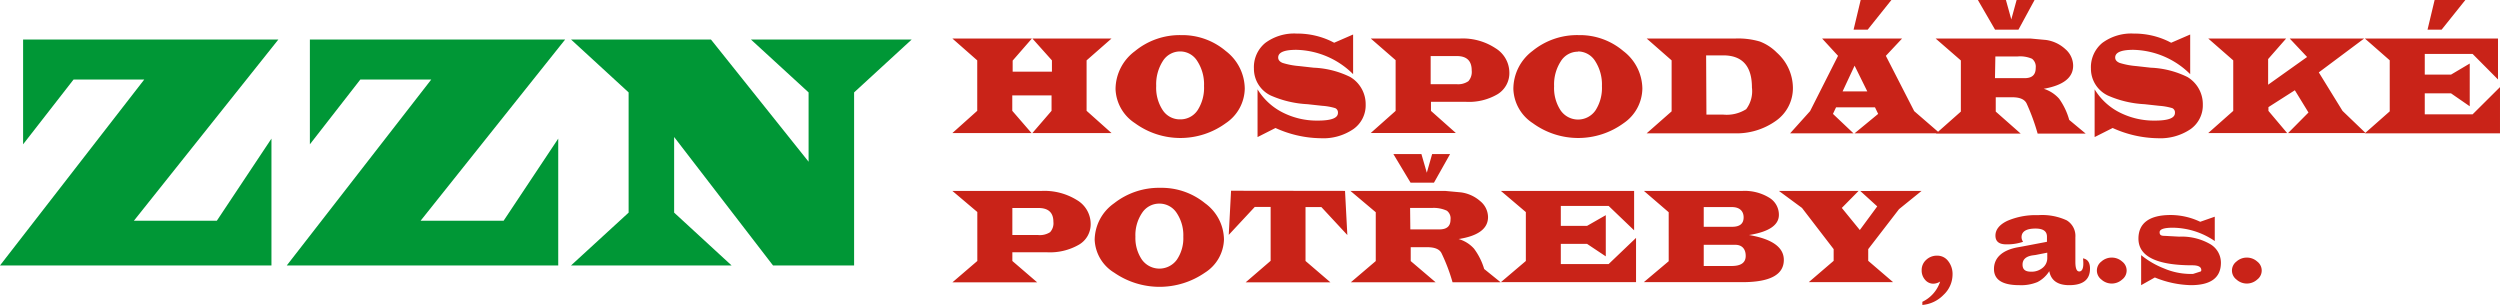
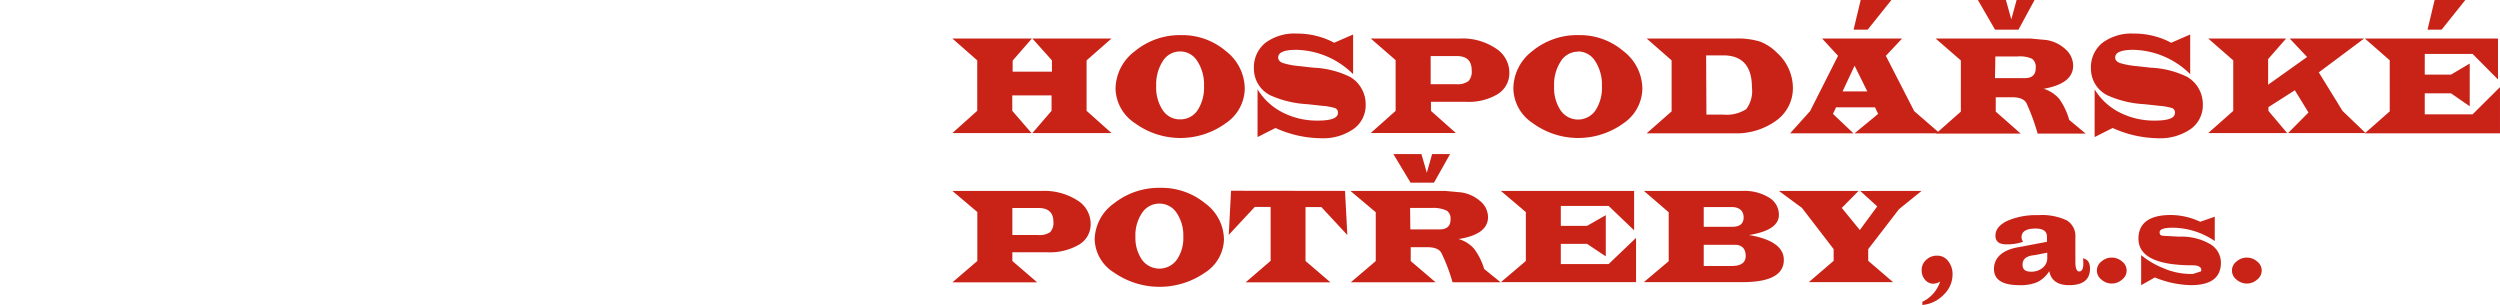
<svg xmlns="http://www.w3.org/2000/svg" viewBox="0 0 324.64 39.6" width="324.64" height="39.6">
  <defs>
    <style>
      .cls-1 {
        fill: #c92318;
      }

      .cls-2 {
        fill: #009736;
      }
    </style>
  </defs>
  <title>logo-header</title>
  <g id="Vrstva_2" data-name="Vrstva 2">
    <g id="grafika">
      <g>
        <path class="cls-1" d="M320.14,0l-3.08,3.85h-1.83L316.15,0Zm4.24,5v5.32L321.08,7h-6.21V9.69h3.41l2.43-1.44V13.8l-2.43-1.68h-3.41v2.73h6.21l3.56-3.54v6H307.09l3.23-2.85V7.83L307.09,5ZM307,5,301.11,9.4l3.08,5,3,2.88H297.12l2.65-2.67L298,11.72l-3.43,2.19v.49L297,17.28H286.75L290,14.4V7.84L286.75,5h10.12l-2.34,2.67V11l5.06-3.6L297.33,5Zm-35,12.8V11.6a8,8,0,0,0,3.24,3,9.83,9.83,0,0,0,4.57,1.06c1.75,0,2.62-.32,2.62-1a.61.61,0,0,0-.35-.62,8,8,0,0,0-1.69-.3l-1.92-.21a13.42,13.42,0,0,1-4.74-1.12,3.85,3.85,0,0,1-2.21-3.5,4.09,4.09,0,0,1,1.48-3.34,6.32,6.32,0,0,1,4.08-1.21,10.17,10.17,0,0,1,4.49,1l.37.19,2.47-1.07V9.63a10.8,10.8,0,0,0-7.38-3.16c-1.57,0-2.36.33-2.36,1,0,.31.19.54.58.7a9.82,9.82,0,0,0,2.16.41l1.87.21A11.85,11.85,0,0,1,284.05,10a4.11,4.11,0,0,1,2,3.57,3.79,3.79,0,0,1-1.58,3.19,7,7,0,0,1-4.26,1.19,14.62,14.62,0,0,1-5.87-1.33Zm-12.94-7.65H262l.89,0c1,0,1.46-.44,1.46-1.34a1.3,1.3,0,0,0-.48-1.18,3.87,3.87,0,0,0-1.86-.3h-2.9ZM251.35,5h12.28l2.06.19a4.66,4.66,0,0,1,2.52,1.2,2.85,2.85,0,0,1,1,2.14c0,1.56-1.28,2.55-3.82,3a4.42,4.42,0,0,1,2,1.29,8.8,8.8,0,0,1,1.31,2.75l2.14,1.78h-6.24a27,27,0,0,0-1.44-3.93c-.27-.53-.89-.79-1.85-.79h-2.15v1.86l3.24,2.86h-11l3.23-2.86V7.85Zm-5.74-5-3.08,3.85H240.7L241.62,0Zm-4.78,8.53-1.56,3.34h3.21ZM247,5l-2.11,2.25,3.68,7.18,3.33,2.88H240.83l3.06-2.52-.41-.85h-5.06l-.4.85,2.66,2.52h-8.22l2.59-2.88,3.63-7.18L236.61,5Zm-25.41,9.88h2.16a4.73,4.73,0,0,0,3-.7,3.88,3.88,0,0,0,.75-2.81q0-4.18-3.74-4.18h-2.21ZM213.83,5H225.4a10,10,0,0,1,3.12.39,6.21,6.21,0,0,1,2.21,1.44,6.2,6.2,0,0,1,2.09,4.52,5.18,5.18,0,0,1-2.15,4.3,8.83,8.83,0,0,1-5.57,1.66H213.83l3.24-2.85V7.84Zm-8.91,1.71a2.62,2.62,0,0,0-2.24,1.25,5.53,5.53,0,0,0-.87,3.23,5.27,5.27,0,0,0,.85,3.15,2.75,2.75,0,0,0,4.52,0,5.37,5.37,0,0,0,.84-3.16,5.59,5.59,0,0,0-.86-3.22A2.64,2.64,0,0,0,204.92,6.68ZM205,4.56a8.7,8.7,0,0,1,5.8,2.07,6.2,6.2,0,0,1,2.47,4.88A5.52,5.52,0,0,1,210.83,16a10,10,0,0,1-11.78,0,5.51,5.51,0,0,1-2.53-4.44A6.17,6.17,0,0,1,199,6.62,9.15,9.15,0,0,1,205,4.56Zm-19.22,6.37h3.35a2.33,2.33,0,0,0,1.55-.39,1.81,1.81,0,0,0,.43-1.39c0-1.25-.64-1.87-1.94-1.87h-3.39ZM178,5h11.64a7.71,7.71,0,0,1,4.54,1.25A3.74,3.74,0,0,1,196,9.41a3.21,3.21,0,0,1-1.51,2.81,7.34,7.34,0,0,1-4.16,1h-4.51v1.18l3.23,2.87H178l3.23-2.87V7.81Zm-14.7,12.8V11.6a8.09,8.09,0,0,0,3.25,3,9.79,9.79,0,0,0,4.56,1.06c1.75,0,2.63-.32,2.63-1a.61.61,0,0,0-.36-.62,7.71,7.71,0,0,0-1.68-.3l-1.92-.21a13.49,13.49,0,0,1-4.75-1.12,3.84,3.84,0,0,1-2.2-3.5,4.06,4.06,0,0,1,1.48-3.34,6.3,6.3,0,0,1,4.08-1.21,10.2,10.2,0,0,1,4.49,1l.37.19,2.46-1.07V9.63a10.78,10.78,0,0,0-7.37-3.16c-1.58,0-2.36.33-2.36,1,0,.31.19.54.57.7a9.82,9.82,0,0,0,2.16.41l1.87.21A11.85,11.85,0,0,1,175.34,10a4.11,4.11,0,0,1,2,3.57,3.77,3.77,0,0,1-1.59,3.19,6.92,6.92,0,0,1-4.25,1.19,14.54,14.54,0,0,1-5.87-1.33ZM153.26,6.68A2.64,2.64,0,0,0,151,7.93a5.6,5.6,0,0,0-.86,3.23,5.27,5.27,0,0,0,.85,3.15,2.65,2.65,0,0,0,2.26,1.19,2.67,2.67,0,0,0,2.26-1.18,5.37,5.37,0,0,0,.84-3.16,5.52,5.52,0,0,0-.87-3.22A2.61,2.61,0,0,0,153.26,6.68Zm.12-2.12a8.72,8.72,0,0,1,5.8,2.07,6.22,6.22,0,0,1,2.46,4.88A5.51,5.51,0,0,1,159.17,16a10,10,0,0,1-11.78,0,5.51,5.51,0,0,1-2.53-4.44,6.17,6.17,0,0,1,2.52-4.92A9.15,9.15,0,0,1,153.38,4.56ZM134.06,5h10.28L141.1,7.84v6.55l3.24,2.89H134.06l2.49-2.89v-2h-5.1v2l2.5,2.89H123.67l3.23-2.89V7.84L123.67,5H134l-2.5,2.87V9.31h5.1V7.84Z" />
        <polygon class="cls-1" points="259.07 3.85 256.84 0 260.48 0 261.18 2.52 261.87 0 264.2 0 262.11 3.85 259.07 3.85" />
        <path class="cls-1" d="M249.63,39.6v-.41a4.43,4.43,0,0,0,2.31-2.63,1.73,1.73,0,0,1-.87.28,1.38,1.38,0,0,1-1.08-.5,1.8,1.8,0,0,1-.45-1.24,1.76,1.76,0,0,1,.58-1.35,2,2,0,0,1,1.44-.55,1.75,1.75,0,0,1,1.42.7,2.69,2.69,0,0,1,.57,1.75,3.63,3.63,0,0,1-1.16,2.63,4.34,4.34,0,0,1-2.76,1.32m-.1-14.81-2.93,2.37-4,5.19v1.52l3.23,2.77H234.88l3.23-2.77V32.35L234,27,231,24.79h10.35L239.17,27l2.34,2.87,2.26-3.07-2.2-2Zm-28.29,9.75h3.63c1.22,0,1.82-.44,1.82-1.31s-.45-1.44-1.36-1.44h-4.09Zm0-5.09h3.69c1,0,1.49-.41,1.49-1.22s-.51-1.34-1.53-1.34h-3.65Zm-7.77-4.66h12.84a6.12,6.12,0,0,1,3.4.86A2.58,2.58,0,0,1,231,27.9q0,2-3.88,2.62c3,.51,4.52,1.59,4.52,3.23q0,2.89-5.38,2.89h-12.8l3.23-2.72V27.56Zm-1.27,0v5.12l-3.31-3.17h-6.21v2.59h3.41l2.43-1.39v5.35l-2.43-1.62h-3.41v2.62h6.21l3.56-3.4v5.75H194.9l3.24-2.75V27.54l-3.24-2.75Zm-29.06,5H186l.9,0c1,0,1.46-.43,1.46-1.29a1.24,1.24,0,0,0-.48-1.14A4.08,4.08,0,0,0,186,27h-2.89Zm-7.78-5h12.28l2.07.19a4.75,4.75,0,0,1,2.52,1.15,2.71,2.71,0,0,1,1,2.06q0,2.25-3.82,2.85a4.26,4.26,0,0,1,2,1.25,8.42,8.42,0,0,1,1.32,2.64l2.13,1.72h-6.24a23.26,23.26,0,0,0-1.44-3.79c-.27-.51-.88-.76-1.85-.76h-2.14v1.8l3.23,2.75h-11l3.23-2.75V27.56Zm-.7,0,.3,5.73-3.37-3.63h-2.06v7l3.23,2.77h-11L165,33.87v-7h-2.06l-3.38,3.63.3-5.73Zm-24.11,1.65a2.66,2.66,0,0,0-2.24,1.2,5.17,5.17,0,0,0-.87,3.1,5,5,0,0,0,.86,3,2.8,2.8,0,0,0,4.51,0,4.94,4.94,0,0,0,.85-3,5.19,5.19,0,0,0-.87-3.1A2.66,2.66,0,0,0,150.55,26.44Zm.13-2.05a8.92,8.92,0,0,1,5.8,2,5.9,5.9,0,0,1,2.46,4.69,5.27,5.27,0,0,1-2.48,4.33,10.35,10.35,0,0,1-11.77,0,5.26,5.26,0,0,1-2.54-4.27,5.89,5.89,0,0,1,2.52-4.74A9.43,9.43,0,0,1,150.68,24.39Zm-19.22,6.13h3.35a2.43,2.43,0,0,0,1.55-.37,1.71,1.71,0,0,0,.43-1.34c0-1.2-.65-1.8-1.94-1.8h-3.39Zm-7.79-5.73h11.64a8,8,0,0,1,4.55,1.2,3.59,3.59,0,0,1,1.77,3.07,3.06,3.06,0,0,1-1.5,2.7,7.55,7.55,0,0,1-4.17,1h-4.5v1.13l3.22,2.77h-11l3.23-2.77V27.53Z" />
        <path class="cls-1" d="M291.77,33.45a2,2,0,0,1,1.34.51,1.46,1.46,0,0,1,0,2.34,2,2,0,0,1-2.69,0,1.46,1.46,0,0,1,0-2.34,2,2,0,0,1,1.35-.51m-4.17-5.31V31.3a9.83,9.83,0,0,0-5.43-1.73c-1.15,0-1.73.19-1.73.59s.24.47.71.47l1.83.1a7.44,7.44,0,0,1,3.94.92,2.8,2.8,0,0,1,1.48,2.46q0,2.93-3.93,2.92a13.06,13.06,0,0,1-4.65-1l-1.78,1V33.13a11.13,11.13,0,0,0,3,1.74,8.84,8.84,0,0,0,3.2.7h.54l1-.32a.21.21,0,0,0,.07-.18c0-.41-.38-.62-1.16-.62-4.64,0-7-1.16-7-3.46,0-2,1.4-3.07,4.18-3.07a9,9,0,0,1,3.84.88Zm-13.37,5.31a2,2,0,0,1,1.34.51,1.46,1.46,0,0,1,0,2.34,2,2,0,0,1-2.69,0,1.46,1.46,0,0,1,0-2.34A2,2,0,0,1,274.23,33.45Zm-8.38-.64-1.52.3-.45.06c-.83.15-1.24.54-1.24,1.19s.37.92,1.11.92a2.24,2.24,0,0,0,1.51-.51,1.6,1.6,0,0,0,.59-1.27Zm4.64.74c.61.11.91.55.91,1.33,0,1.43-.9,2.15-2.7,2.15-1.5,0-2.36-.61-2.59-1.82a3.87,3.87,0,0,1-1.54,1.42,5.52,5.52,0,0,1-2.35.4c-2.19,0-3.29-.7-3.29-2.1s1-2.41,3-2.8l.78-.14,3.1-.59v-.67c0-.7-.49-1.05-1.48-1.05-1.21,0-1.82.38-1.82,1.13a1.07,1.07,0,0,0,.2.59,6.47,6.47,0,0,1-2.19.33c-.94,0-1.4-.38-1.4-1.14s.51-1.42,1.54-1.91a9.29,9.29,0,0,1,4-.74,7.59,7.59,0,0,1,3.71.67,2.36,2.36,0,0,1,1.13,2.2V34c0,.83.16,1.25.5,1.25s.53-.34.53-1A5.09,5.09,0,0,0,270.49,33.55Z" />
        <polygon class="cls-1" points="183.17 23.72 180.94 20.01 184.58 20.01 185.28 22.43 185.97 20.01 188.3 20.01 186.21 23.72 183.17 23.72" />
-         <path class="cls-2" d="M92.32,5.13,105,21V12L97.51,5.13h20.88L110.91,12V34.47H100.38L87.54,17.79v9.82L95,34.47H74.15l7.48-6.86V12L74.15,5.13Zm-18.93,0L54.62,28.66H65.4L72.49,18V34.47H37.24L56,10.33H46.79l-6.55,8.41V5.13Zm-37.24,0L17.39,28.66H28.16L35.25,18V34.47H0L18.73,10.33H9.55L3,18.74V5.13Z" />
      </g>
    </g>
  </g>
</svg>